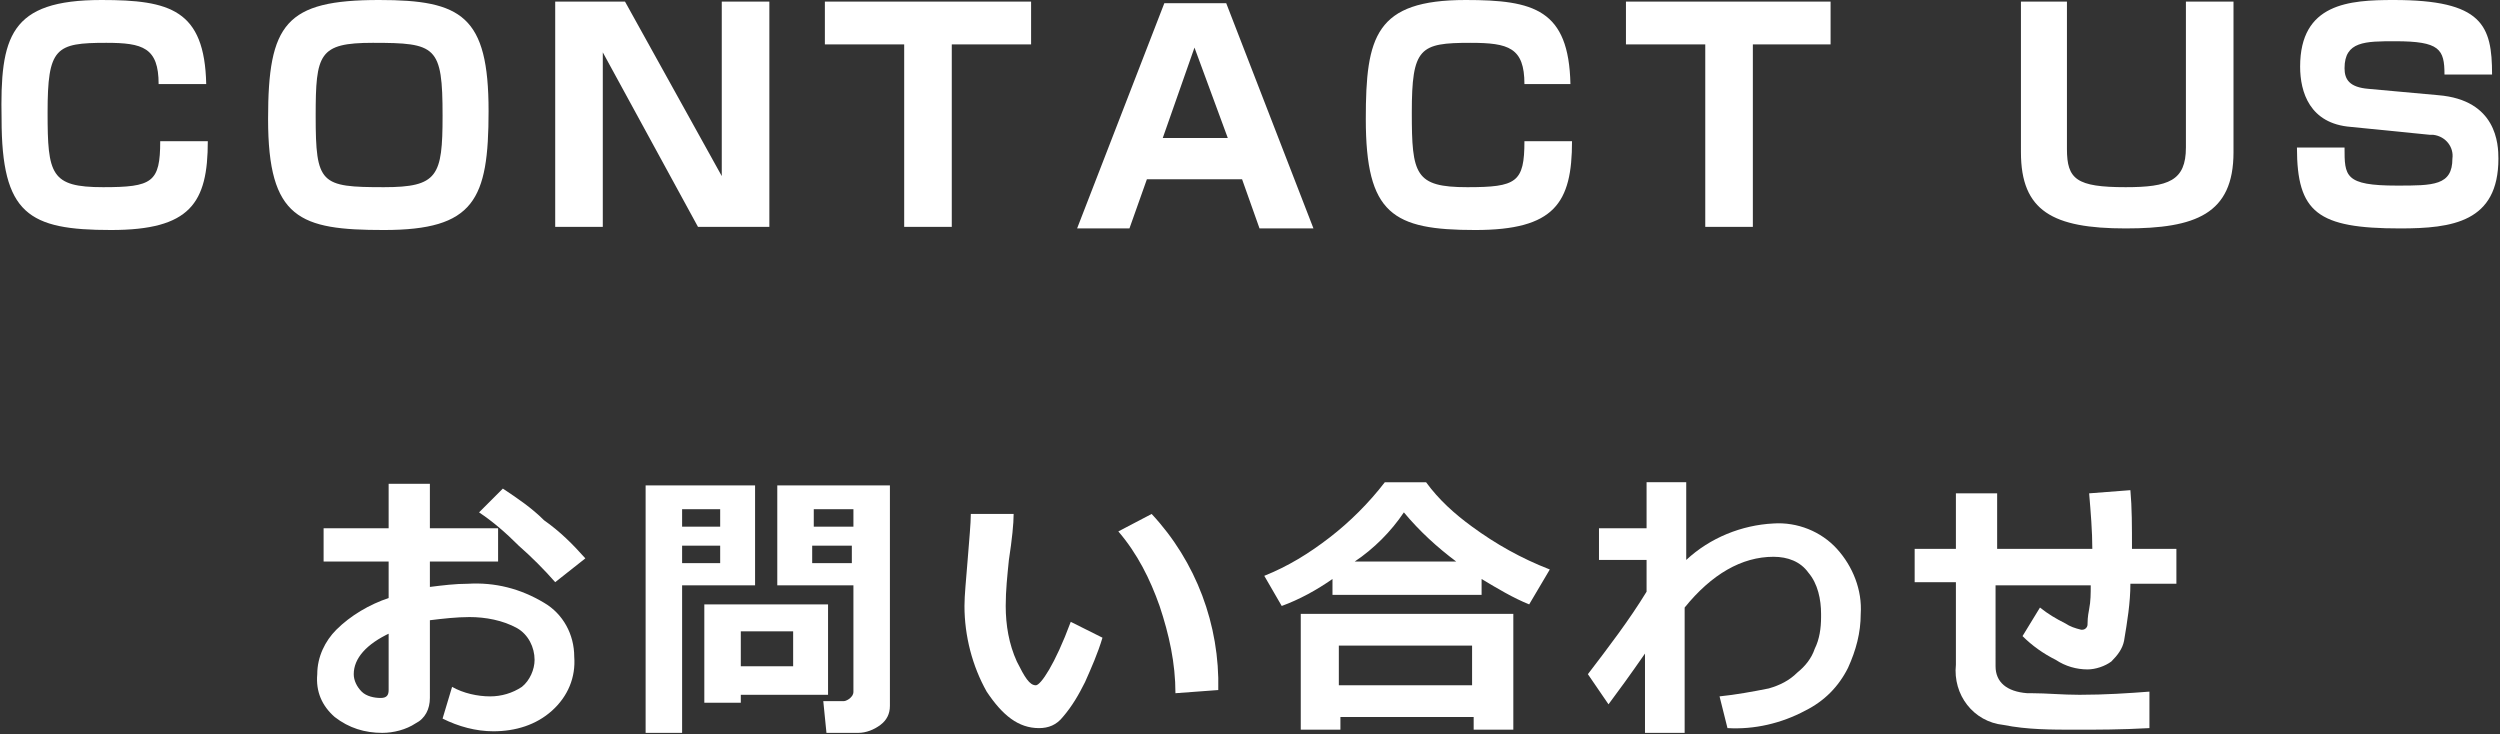
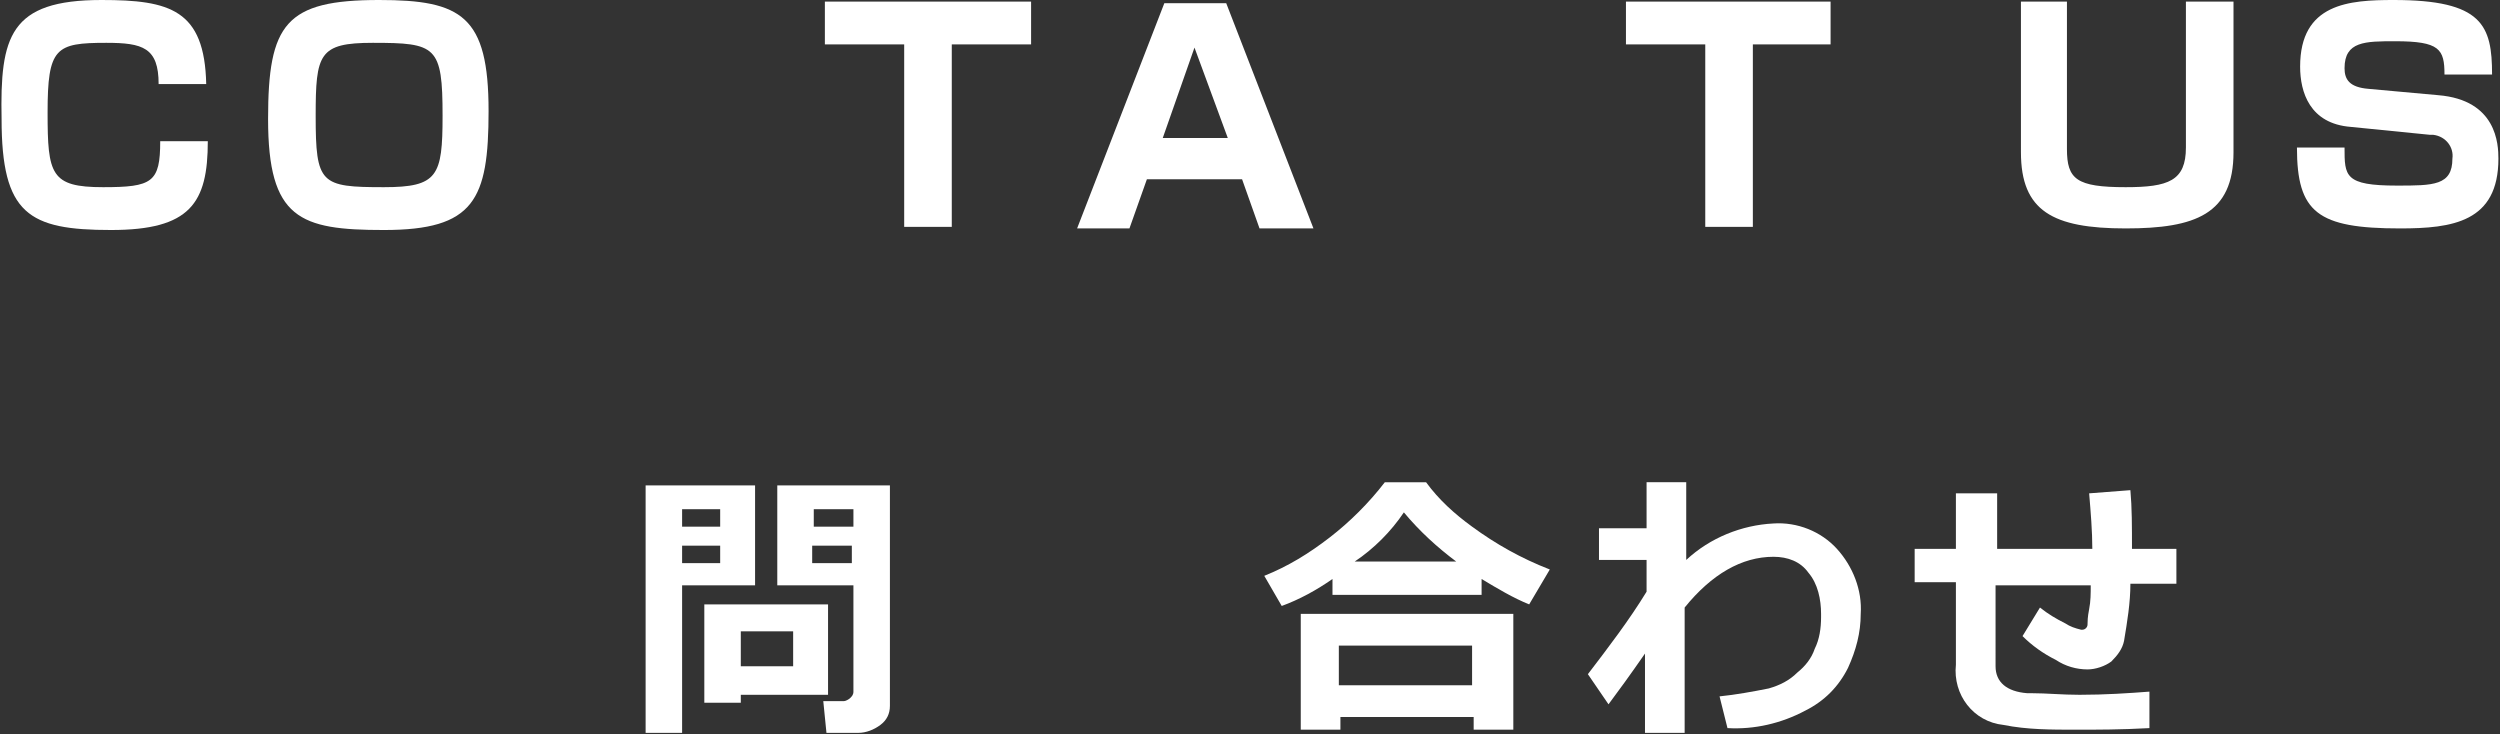
<svg xmlns="http://www.w3.org/2000/svg" version="1.1" x="0px" y="0px" viewBox="0 0 157.6 46.3" style="enable-background:new 0 0 157.6 46.3;" xml:space="preserve">
  <rect x="0" y="0" width="157.6" height="46.3" fill="#333333" stroke="none" />
  <style type="text/css">
	.st0{fill:#FFFFFF;}
</style>
  <g id="Layer_2">
</g>
  <g id="Layer_1">
    <title>Asset 15</title>
    <g id="Layer_2_1_">
      <g id="レイヤー_3">
        <path class="st0" d="M10,5.3C10,3,9,2.7,6.7,2.7C3.5,2.7,3,3,3,7.1c0,3.9,0.2,4.7,3.5,4.7c3.1,0,3.6-0.3,3.6-2.9h3     c0,3.9-1.1,5.6-6.1,5.6c-5.2,0-6.9-1-6.9-7C0,2.3,0.6,0,6.4,0c4.3,0,6.5,0.6,6.6,5.3H10z" />
        <path class="st0" d="M30.8,7c0,5.6-0.9,7.5-6.6,7.5c-5.3,0-7.3-0.7-7.3-7c0-6,1.1-7.5,7-7.5C29.1,0,30.8,1,30.8,7z M23.5,2.7     c-3.4,0-3.6,0.7-3.6,4.6c0,4.3,0.3,4.5,4.3,4.5c3.4,0,3.7-0.7,3.7-4.5C27.9,2.9,27.5,2.7,23.5,2.7z" />
-         <path class="st0" d="M39.4,0.1l6.1,11v-11h3v14.2H44l-6-11v11h-3V0.1H39.4z" />
        <path class="st0" d="M60,2.8v11.5h-3V2.8h-5V0.1h13v2.7L60,2.8z" />
        <path class="st0" d="M78.3,11.3h-6l-1.1,3.1h-3.3l5.5-14.2h3.9l5.5,14.2h-3.4L78.3,11.3z M73.3,8.7h4.1L75.3,3L73.3,8.7z" />
-         <path class="st0" d="M96.1,5.3c0-2.3-1-2.6-3.4-2.6c-3.2,0-3.7,0.3-3.7,4.4c0,3.9,0.2,4.7,3.5,4.7c3.1,0,3.6-0.3,3.6-2.9h3     c0,3.9-1.1,5.6-6.1,5.6c-5.2,0-6.9-1-6.9-7c0-5.2,0.6-7.5,6.3-7.5c4.3,0,6.5,0.6,6.6,5.3L96.1,5.3z" />
        <path class="st0" d="M110.5,2.8v11.5h-3V2.8h-5V0.1h12.9v2.7L110.5,2.8z" />
        <path class="st0" d="M130.3,0.1v9.3c0,1.9,0.6,2.4,3.7,2.4c2.7,0,3.8-0.4,3.8-2.5V0.1h3v9.5c0,3.9-2.4,4.8-6.8,4.8     c-4.6,0-6.6-1.1-6.6-4.8V0.1H130.3z" />
        <path class="st0" d="M154.1,4.7c0-1.6-0.3-2.1-3.1-2.1c-1.9,0-3.2,0-3.2,1.7c0,0.7,0.3,1.2,1.5,1.3l4.4,0.4     c3.7,0.3,3.8,3.1,3.8,4c0,4-2.9,4.4-6.2,4.4c-5.2,0-6.5-1-6.5-5.1h3c0,1.8,0,2.4,3.3,2.4c2.3,0,3.5,0,3.5-1.7     c0.1-0.7-0.4-1.4-1.2-1.5c-0.1,0-0.2,0-0.2,0L148.2,8c-2.6-0.2-3.2-2.2-3.2-3.8c0-4,3.1-4.2,5.9-4.2c5.6,0,6.2,1.6,6.2,4.7H154.1     z" />
-         <path class="st0" d="M27.9,45.3l0.6-2c0.7,0.4,1.6,0.6,2.4,0.6c0.7,0,1.4-0.2,2-0.6c0.5-0.4,0.8-1.1,0.8-1.7c0-0.8-0.4-1.6-1.1-2     c-0.9-0.5-2-0.7-3-0.7c-0.8,0-1.7,0.1-2.5,0.2V44c0,0.7-0.3,1.3-0.9,1.6c-0.6,0.4-1.4,0.6-2.1,0.6c-1.1,0-2.1-0.3-3-1     c-0.8-0.7-1.2-1.6-1.1-2.7c0-1.1,0.5-2.1,1.2-2.8c0.9-0.9,2.1-1.6,3.3-2v-2.3h-4.1v-2.1h4.1v-2.8h2.6v2.8h4.3v2.1h-4.3V37     c0.8-0.1,1.6-0.2,2.4-0.2c1.7-0.1,3.3,0.3,4.8,1.2c1.2,0.7,1.9,2,1.9,3.4c0.1,1.3-0.4,2.5-1.4,3.4c-1,0.9-2.3,1.3-3.7,1.3     C30,46.1,28.9,45.8,27.9,45.3z M24.6,39.9c-1.5,0.7-2.3,1.6-2.3,2.6c0,0.4,0.2,0.8,0.5,1.1c0.3,0.3,0.8,0.4,1.2,0.4     c0.4,0,0.5-0.2,0.5-0.5V39.9z M36.9,35.2L35,36.7c-0.7-0.8-1.5-1.6-2.3-2.3c-0.8-0.8-1.6-1.5-2.5-2.1l1.5-1.5     c0.9,0.6,1.8,1.2,2.6,2C35.3,33.5,36.1,34.3,36.9,35.2z" />
        <path class="st0" d="M47.6,36.9H43v9.3h-2.3V30.6h6.9V36.9z M45.4,33.2v-1.1H43v1.1H45.4z M45.4,35.5v-1.1H43v1.1H45.4z      M46.7,43.8v0.5h-2.3v-6.2h7.8v5.7H46.7z M46.7,42H50v-2.2h-3.3V42z M56.1,44.5c0,0.5-0.2,0.9-0.6,1.2c-0.4,0.3-0.9,0.5-1.4,0.5     h-2l-0.2-2h1.3c0.1,0,0.3-0.1,0.4-0.2c0.1-0.1,0.2-0.2,0.2-0.4v-6.7H49v-6.3h7.1V44.5z M51.3,33.2h2.5v-1.1h-2.5V33.2z      M53.7,34.4h-2.5v1.1h2.5V34.4z" />
-         <path class="st0" d="M69.5,40.2c-0.3,1-0.7,1.9-1.1,2.8c-0.4,0.8-0.8,1.5-1.4,2.2c-0.4,0.5-0.9,0.7-1.5,0.7     c-1.3,0-2.3-0.8-3.3-2.3c-0.9-1.6-1.4-3.5-1.4-5.4c0-0.7,0.1-1.6,0.2-2.9s0.2-2.3,0.2-2.9h2.7c0,0.6-0.1,1.6-0.3,2.9     c-0.1,1-0.2,1.9-0.2,2.9c0,1.2,0.2,2.4,0.7,3.5c0.5,1,0.8,1.5,1.2,1.5c0.3,0,1.2-1.3,2.2-4L69.5,40.2z M76.8,43.5l-2.7,0.2     c0-1.9-0.4-3.7-1-5.5c-0.6-1.7-1.4-3.3-2.6-4.7l2.1-1.1C75.4,35.4,76.9,39.4,76.8,43.5z" />
        <path class="st0" d="M93.4,37.5h-9.4v-1c-1,0.7-2.1,1.3-3.2,1.7l-1.1-1.9c1.5-0.6,2.8-1.4,4.1-2.4c1.3-1,2.5-2.2,3.5-3.5h2.6     c0.8,1.1,1.8,2,2.9,2.8c1.5,1.1,3.1,2,4.9,2.7l-1.3,2.2c-1-0.4-2-1-3-1.6L93.4,37.5z M92.9,45.2h-8.4v0.8h-2.5v-7.3h13.4V46h-2.5     L92.9,45.2z M84.4,43.2h8.4v-2.5h-8.4V43.2z M85.4,35.4h6.4c-1.2-0.9-2.3-1.9-3.3-3.1C87.7,33.5,86.6,34.6,85.4,35.4L85.4,35.4z" />
        <path class="st0" d="M103.7,41.2c-0.9,1.3-1.7,2.4-2.3,3.2l-1.3-1.9c1.3-1.7,2.6-3.4,3.7-5.2v-2h-3v-2h3v-2.9h2.5v4.9     c1.5-1.4,3.5-2.2,5.5-2.3c1.5-0.1,3,0.5,4,1.6c1,1.1,1.6,2.6,1.5,4.1c0,1.2-0.3,2.3-0.8,3.4c-0.6,1.2-1.5,2.1-2.7,2.7     c-1.5,0.8-3.2,1.2-4.9,1.1l-0.5-2c1-0.1,2.1-0.3,3.1-0.5c0.7-0.2,1.3-0.5,1.8-1c0.5-0.4,0.9-0.9,1.1-1.5c0.3-0.6,0.4-1.3,0.4-2     v-0.2c0-0.9-0.2-1.9-0.8-2.6c-0.5-0.7-1.3-1-2.2-1c-2,0-3.9,1.1-5.6,3.2v7.9h-2.5V41.2z" />
        <path class="st0" d="M135.5,45.9c-1.8,0.1-3.3,0.1-4.6,0.1c-1.6,0-3.1,0-4.6-0.3c-1.9-0.2-3.2-1.9-3-3.8v-5.2h-2.6v-2.1h2.6v-3.5     h2.6v3.5h6c0-1.1-0.1-2.3-0.2-3.5l2.6-0.2c0.1,1.1,0.1,2.3,0.1,3.7h2.8v2.2h-2.9c0,1.2-0.2,2.4-0.4,3.6c-0.1,0.5-0.4,0.9-0.8,1.3     c-0.4,0.3-1,0.5-1.5,0.5c-0.7,0-1.4-0.2-2-0.6c-0.8-0.4-1.5-0.9-2.1-1.5l1.1-1.8c0.5,0.4,1,0.7,1.6,1c0.3,0.2,0.6,0.3,1,0.4     c0.1,0,0.2,0,0.3-0.1c0.1-0.1,0.1-0.2,0.1-0.3c0-0.1,0-0.4,0.1-0.9s0.1-1,0.1-1.5h-6V42c0,1,0.7,1.6,2,1.7h0.3     c0.9,0,1.9,0.1,3,0.1c1.6,0,3.1-0.1,4.4-0.2L135.5,45.9z" />
      </g>
    </g>
  </g>
</svg>